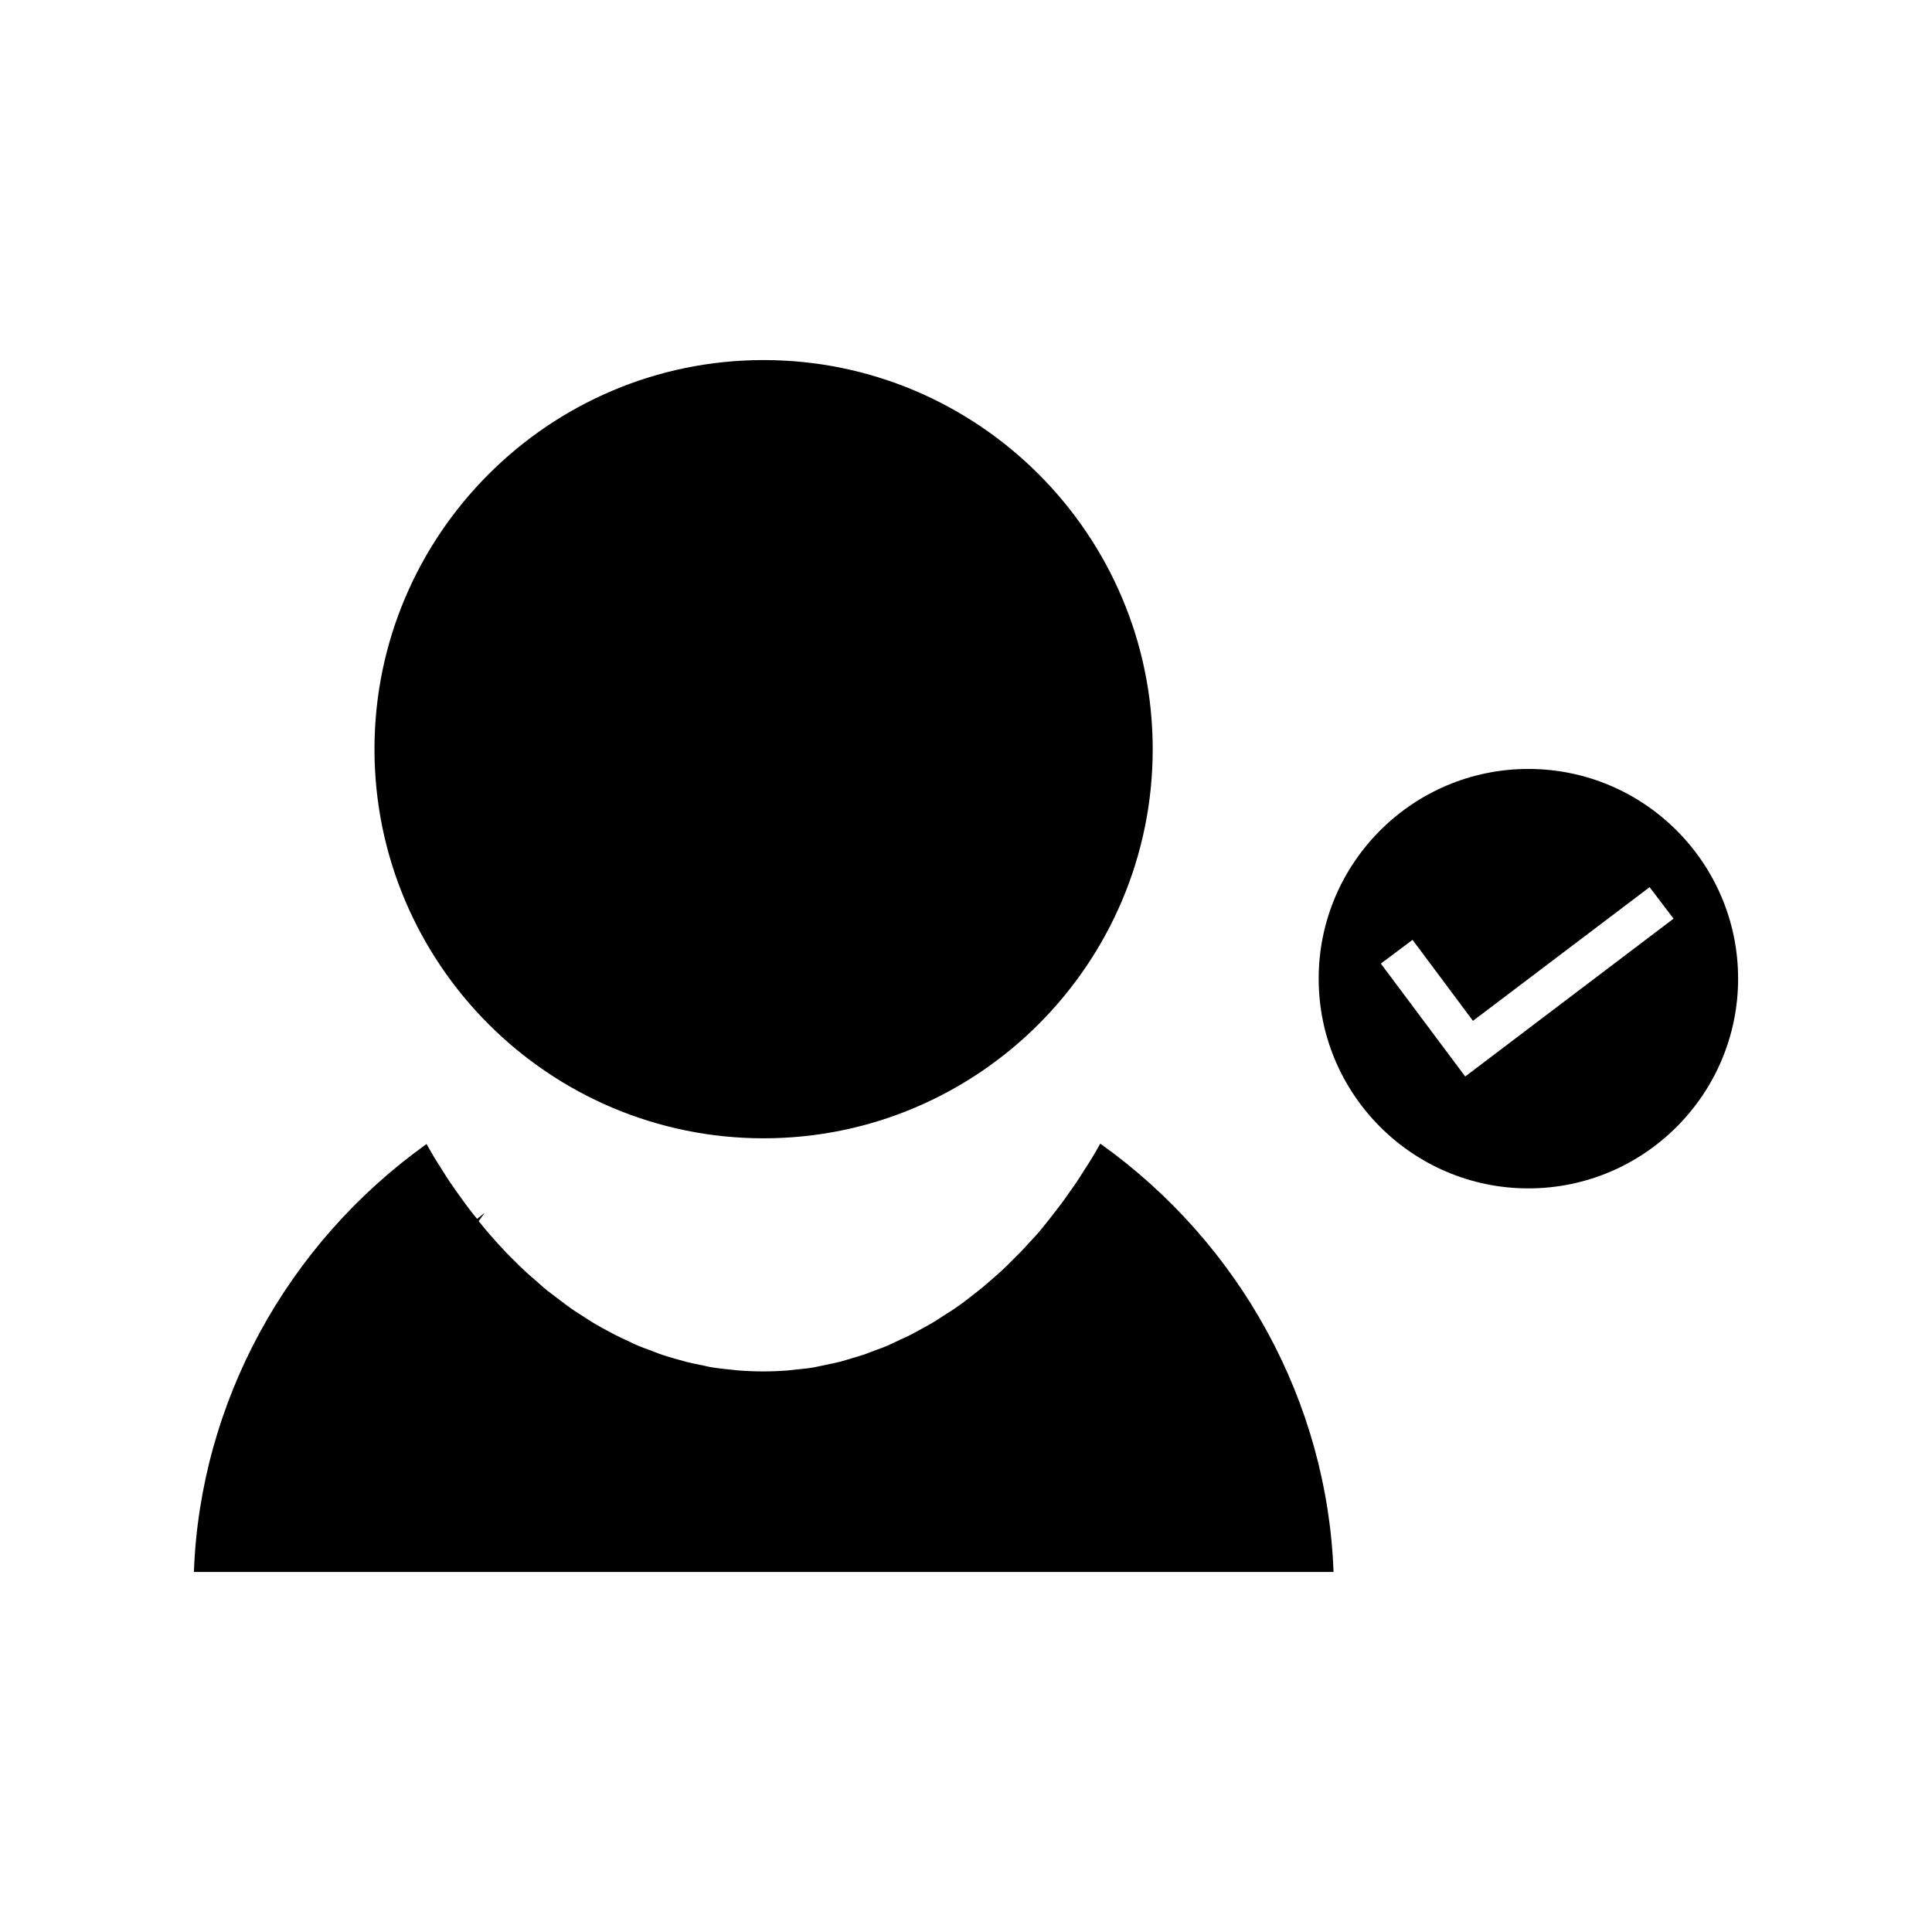
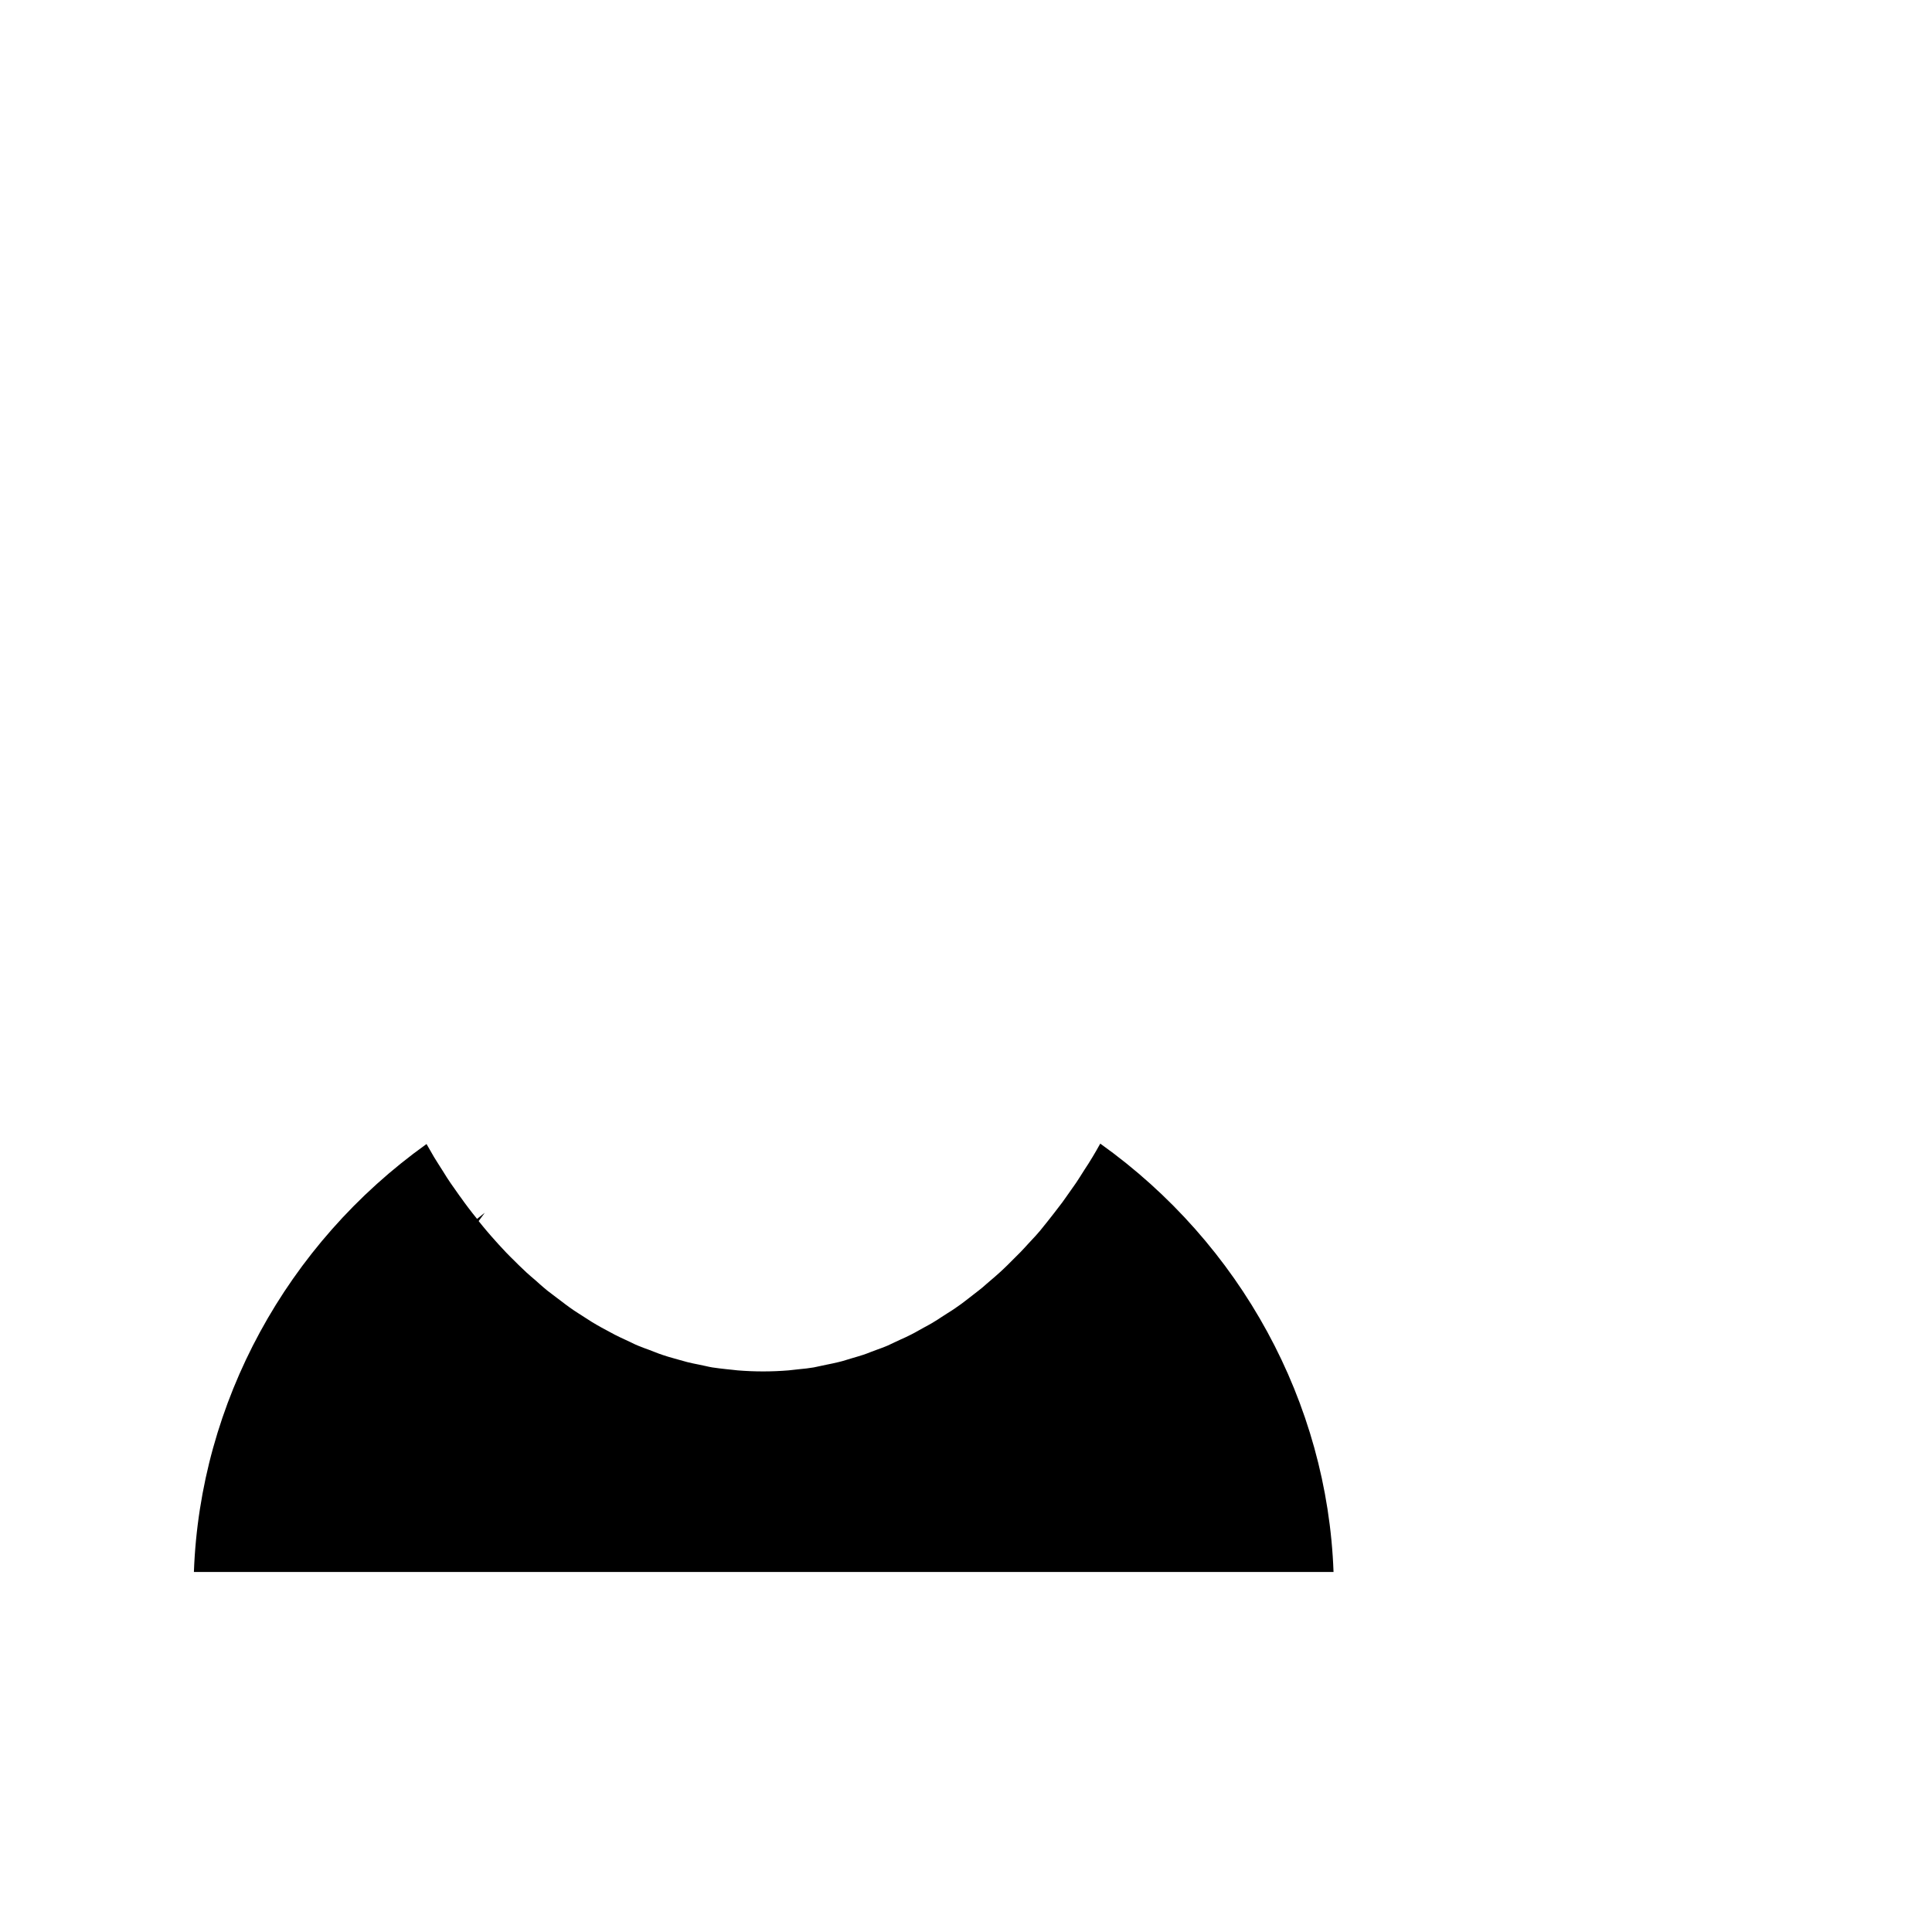
<svg xmlns="http://www.w3.org/2000/svg" fill="#000000" width="800px" height="800px" version="1.1" viewBox="144 144 512 512">
  <g>
-     <path d="m346.36 445.66c56.887 0 103.12-46.289 103.12-103.12 0-56.887-46.289-103.12-103.12-103.12-56.836 0-103.12 46.289-103.12 103.12 0.004 56.891 46.289 103.12 103.12 103.12z" />
    <path d="m195.38 560.59h302.02c-1.625-44.871-24.562-86.961-61.82-113.52-0.789 1.418-1.363 2.414-1.996 3.465-0.734 1.207-1.469 2.414-2.258 3.57-0.84 1.312-1.469 2.363-2.152 3.359-0.789 1.156-1.574 2.258-2.363 3.359l-0.367 0.523c-0.629 0.891-1.258 1.785-1.941 2.625-0.789 1.051-1.574 2.047-2.363 3.043l-0.578 0.734c-0.629 0.789-1.312 1.625-1.941 2.414-0.789 0.945-1.625 1.836-2.465 2.731l-0.734 0.789c-0.684 0.734-1.312 1.469-1.996 2.152l-3.41 3.41c-0.629 0.629-1.312 1.258-1.996 1.891-0.84 0.789-1.68 1.469-2.519 2.203l-1.102 0.945c-0.629 0.578-1.312 1.156-1.996 1.68-0.84 0.684-1.73 1.312-2.57 1.996l-1.363 1.051c-0.629 0.473-1.258 0.945-1.891 1.363-0.84 0.629-1.73 1.156-2.625 1.73l-1.469 0.945c-0.629 0.418-1.258 0.84-1.891 1.207-0.891 0.578-1.836 1.051-2.781 1.574l-1.418 0.789c-0.629 0.367-1.312 0.734-1.941 1.051-0.891 0.473-1.836 0.891-2.781 1.312l-1.574 0.734c-0.629 0.316-1.258 0.578-1.891 0.891-0.945 0.418-1.891 0.734-2.887 1.102l-1.68 0.629c-0.629 0.262-1.207 0.473-1.836 0.684-0.996 0.316-1.996 0.629-2.938 0.891l-1.73 0.523c-0.629 0.211-1.258 0.367-1.891 0.523-1.051 0.262-2.098 0.473-3.148 0.684l-1.73 0.367c-0.578 0.105-1.156 0.262-1.73 0.367-1.258 0.211-2.57 0.367-3.832 0.473l-1.418 0.156c-0.473 0.051-0.945 0.105-1.418 0.156-4.461 0.367-9.027 0.367-13.488 0-0.473-0.051-0.945-0.105-1.418-0.156l-1.523-0.156c-1.258-0.156-2.519-0.262-3.777-0.473-0.578-0.105-1.156-0.211-1.785-0.367l-1.73-0.367c-1.051-0.211-2.098-0.418-3.148-0.684-0.629-0.156-1.258-0.367-1.891-0.523l-1.68-0.473c-0.996-0.262-1.996-0.578-2.938-0.891-0.684-0.211-1.312-0.473-1.996-0.734l-1.625-0.629c-0.945-0.316-1.836-0.684-2.781-1.051-0.684-0.262-1.312-0.578-1.941-0.891l-1.68-0.789c-0.891-0.418-1.73-0.789-2.625-1.258-0.684-0.367-1.363-0.734-2.047-1.102l-1.469-0.789c-0.891-0.473-1.73-0.996-2.625-1.523-0.684-0.418-1.363-0.891-2.047-1.312l-1.312-0.84c-0.891-0.578-1.73-1.102-2.57-1.73-0.734-0.523-1.418-1.051-2.098-1.574l-1.258-0.945c-0.789-0.629-1.625-1.207-2.414-1.836-0.734-0.578-1.418-1.207-2.098-1.785l-1.051-0.945c-0.789-0.684-1.625-1.363-2.414-2.098-0.684-0.629-1.363-1.312-2.098-1.996l-0.945-0.945c-0.789-0.789-1.574-1.523-2.363-2.363-0.684-0.734-1.363-1.469-2.047-2.203l-0.891-0.996c-0.734-0.84-1.469-1.625-2.203-2.519-0.734-0.84-1.418-1.73-2.152-2.625l1.625-2.203-2.047 1.625c-0.789-0.996-1.574-1.941-2.309-2.938-0.684-0.891-1.363-1.836-1.996-2.731l-0.316-0.418c-0.891-1.258-1.625-2.309-2.363-3.359-0.684-0.996-1.363-2.047-1.996-3.098-0.996-1.523-1.68-2.676-2.414-3.832-0.684-1.156-1.312-2.309-1.996-3.465-37.09 26.504-60.023 68.543-61.648 113.41z" />
-     <path d="m549.04 347.78c-30.648 0-55.578 24.93-55.578 55.578s24.93 55.578 55.578 55.578c30.648 0 55.578-24.93 55.578-55.578-0.004-30.652-24.93-55.578-55.578-55.578zm-16.742 81.5-22.355-29.914 8.398-6.297 16.008 21.465 46.812-35.426 6.352 8.344z" />
  </g>
</svg>